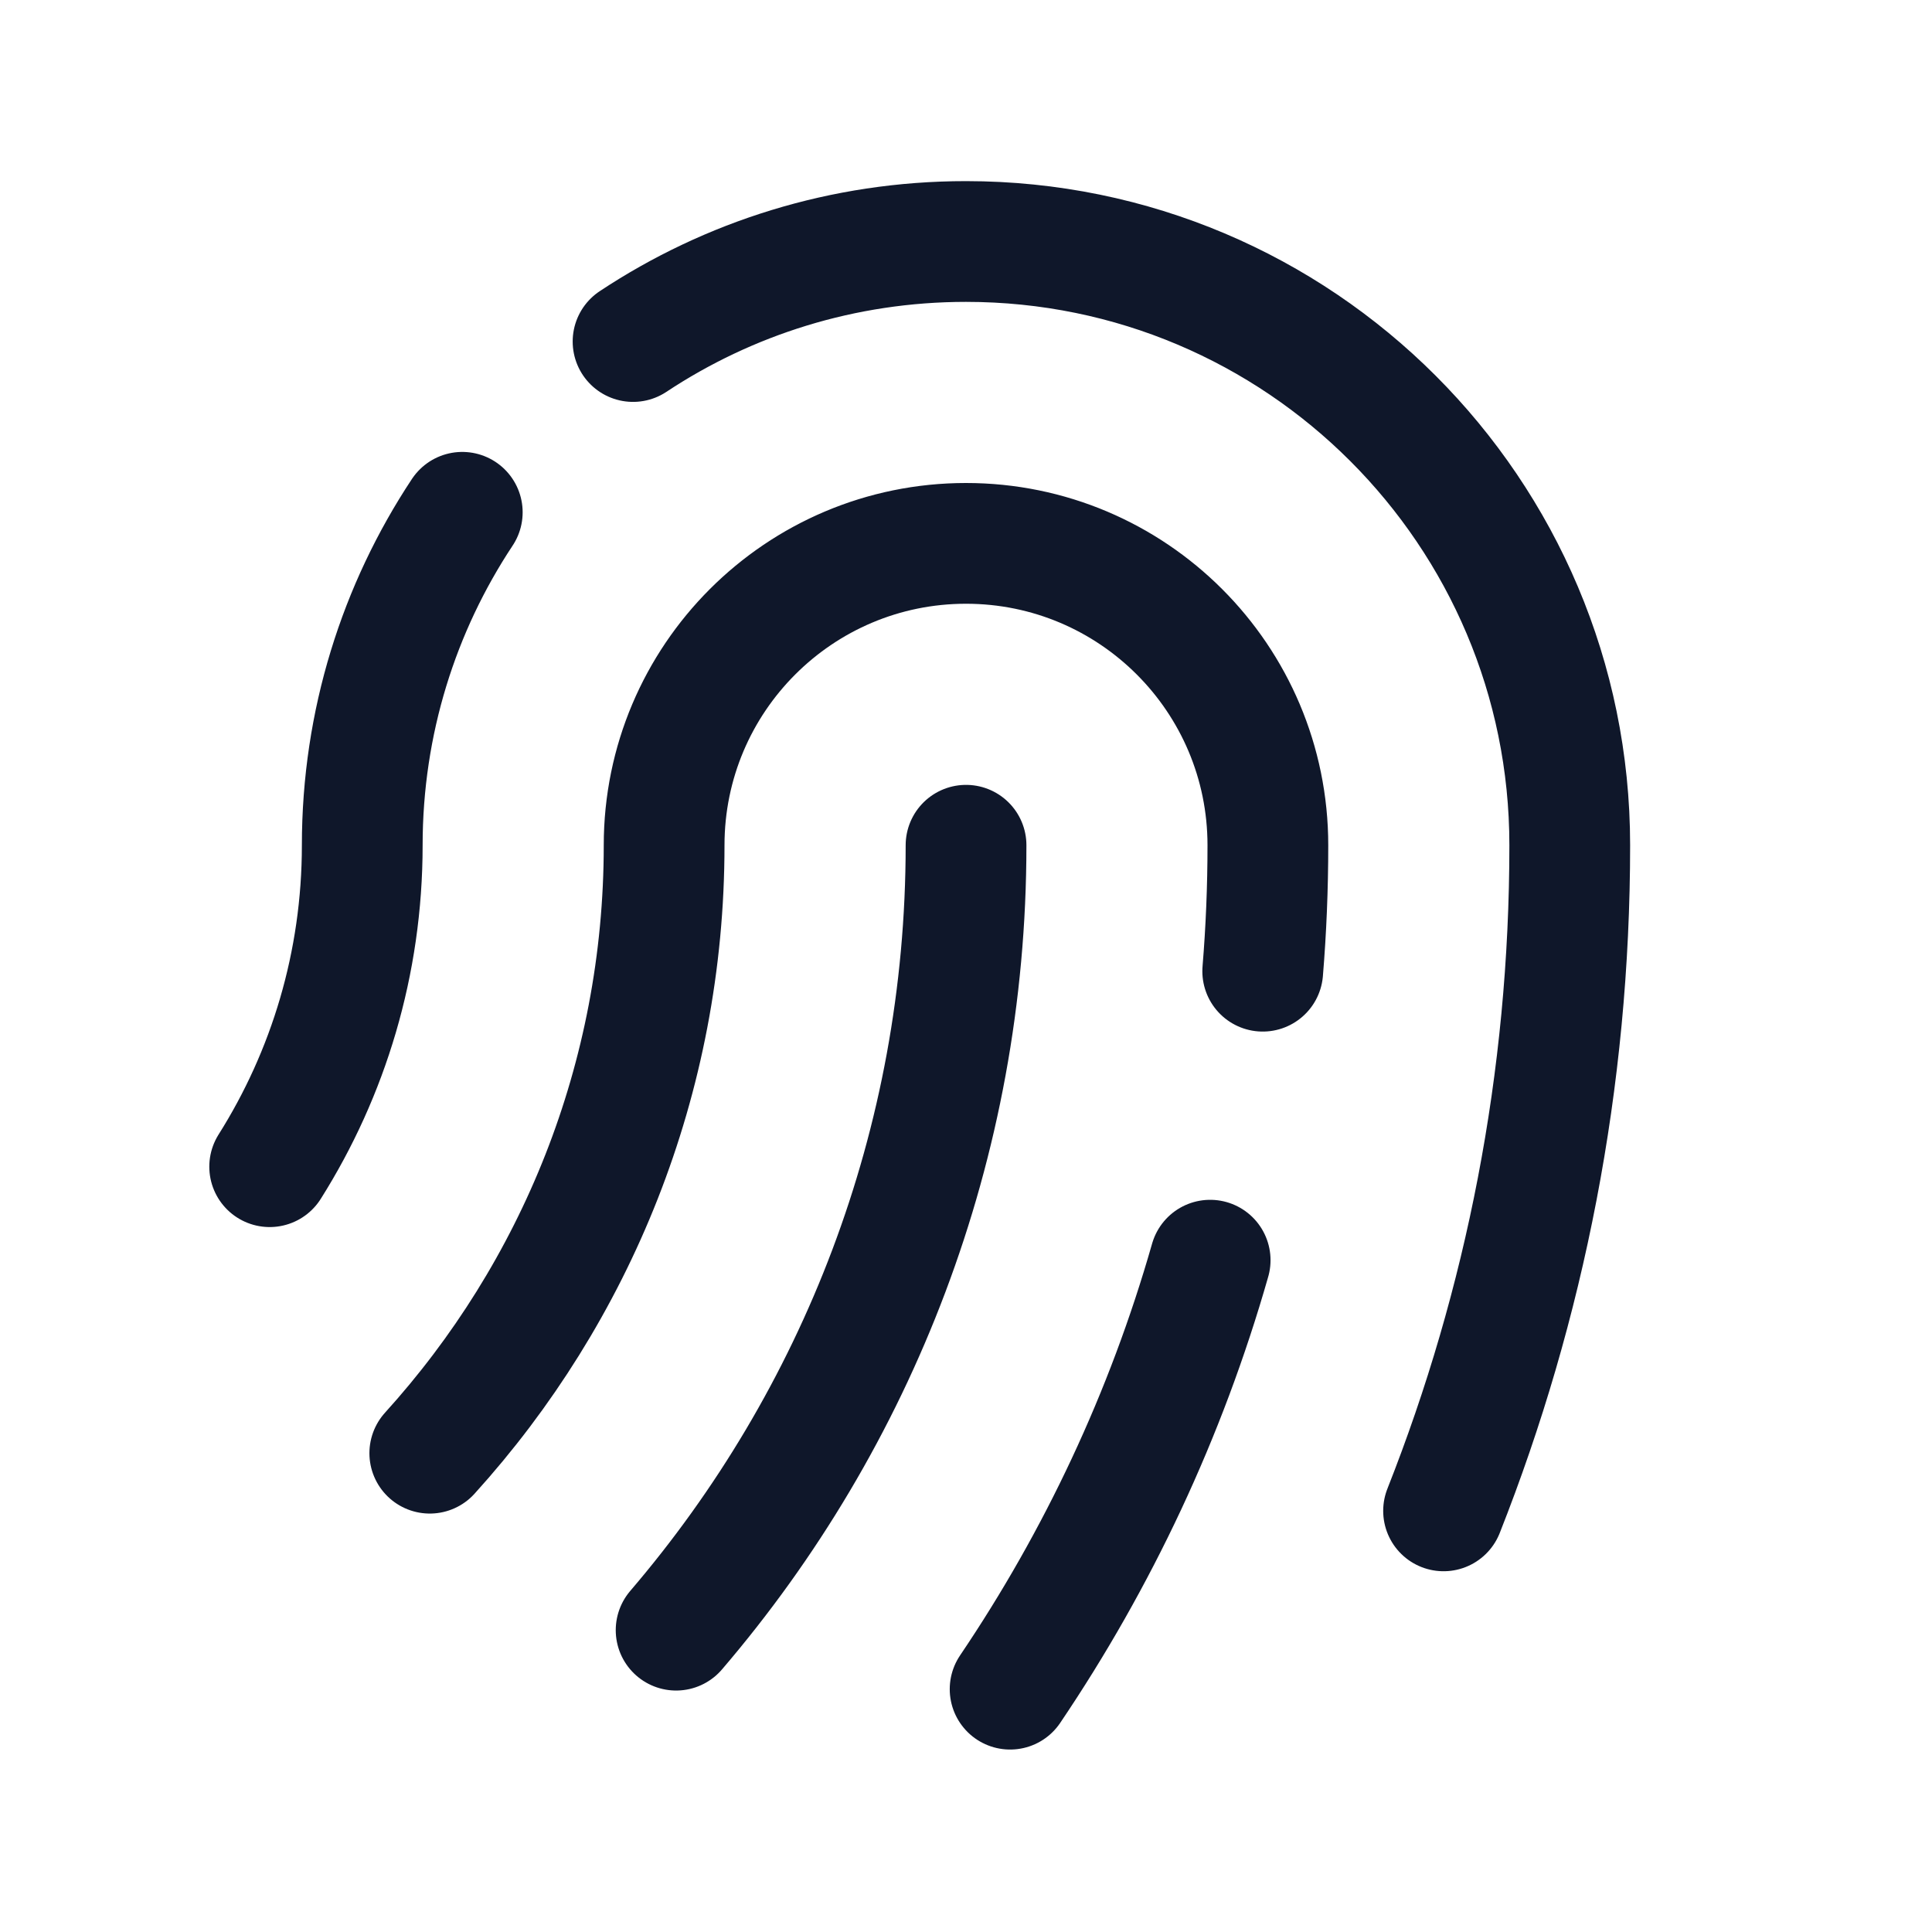
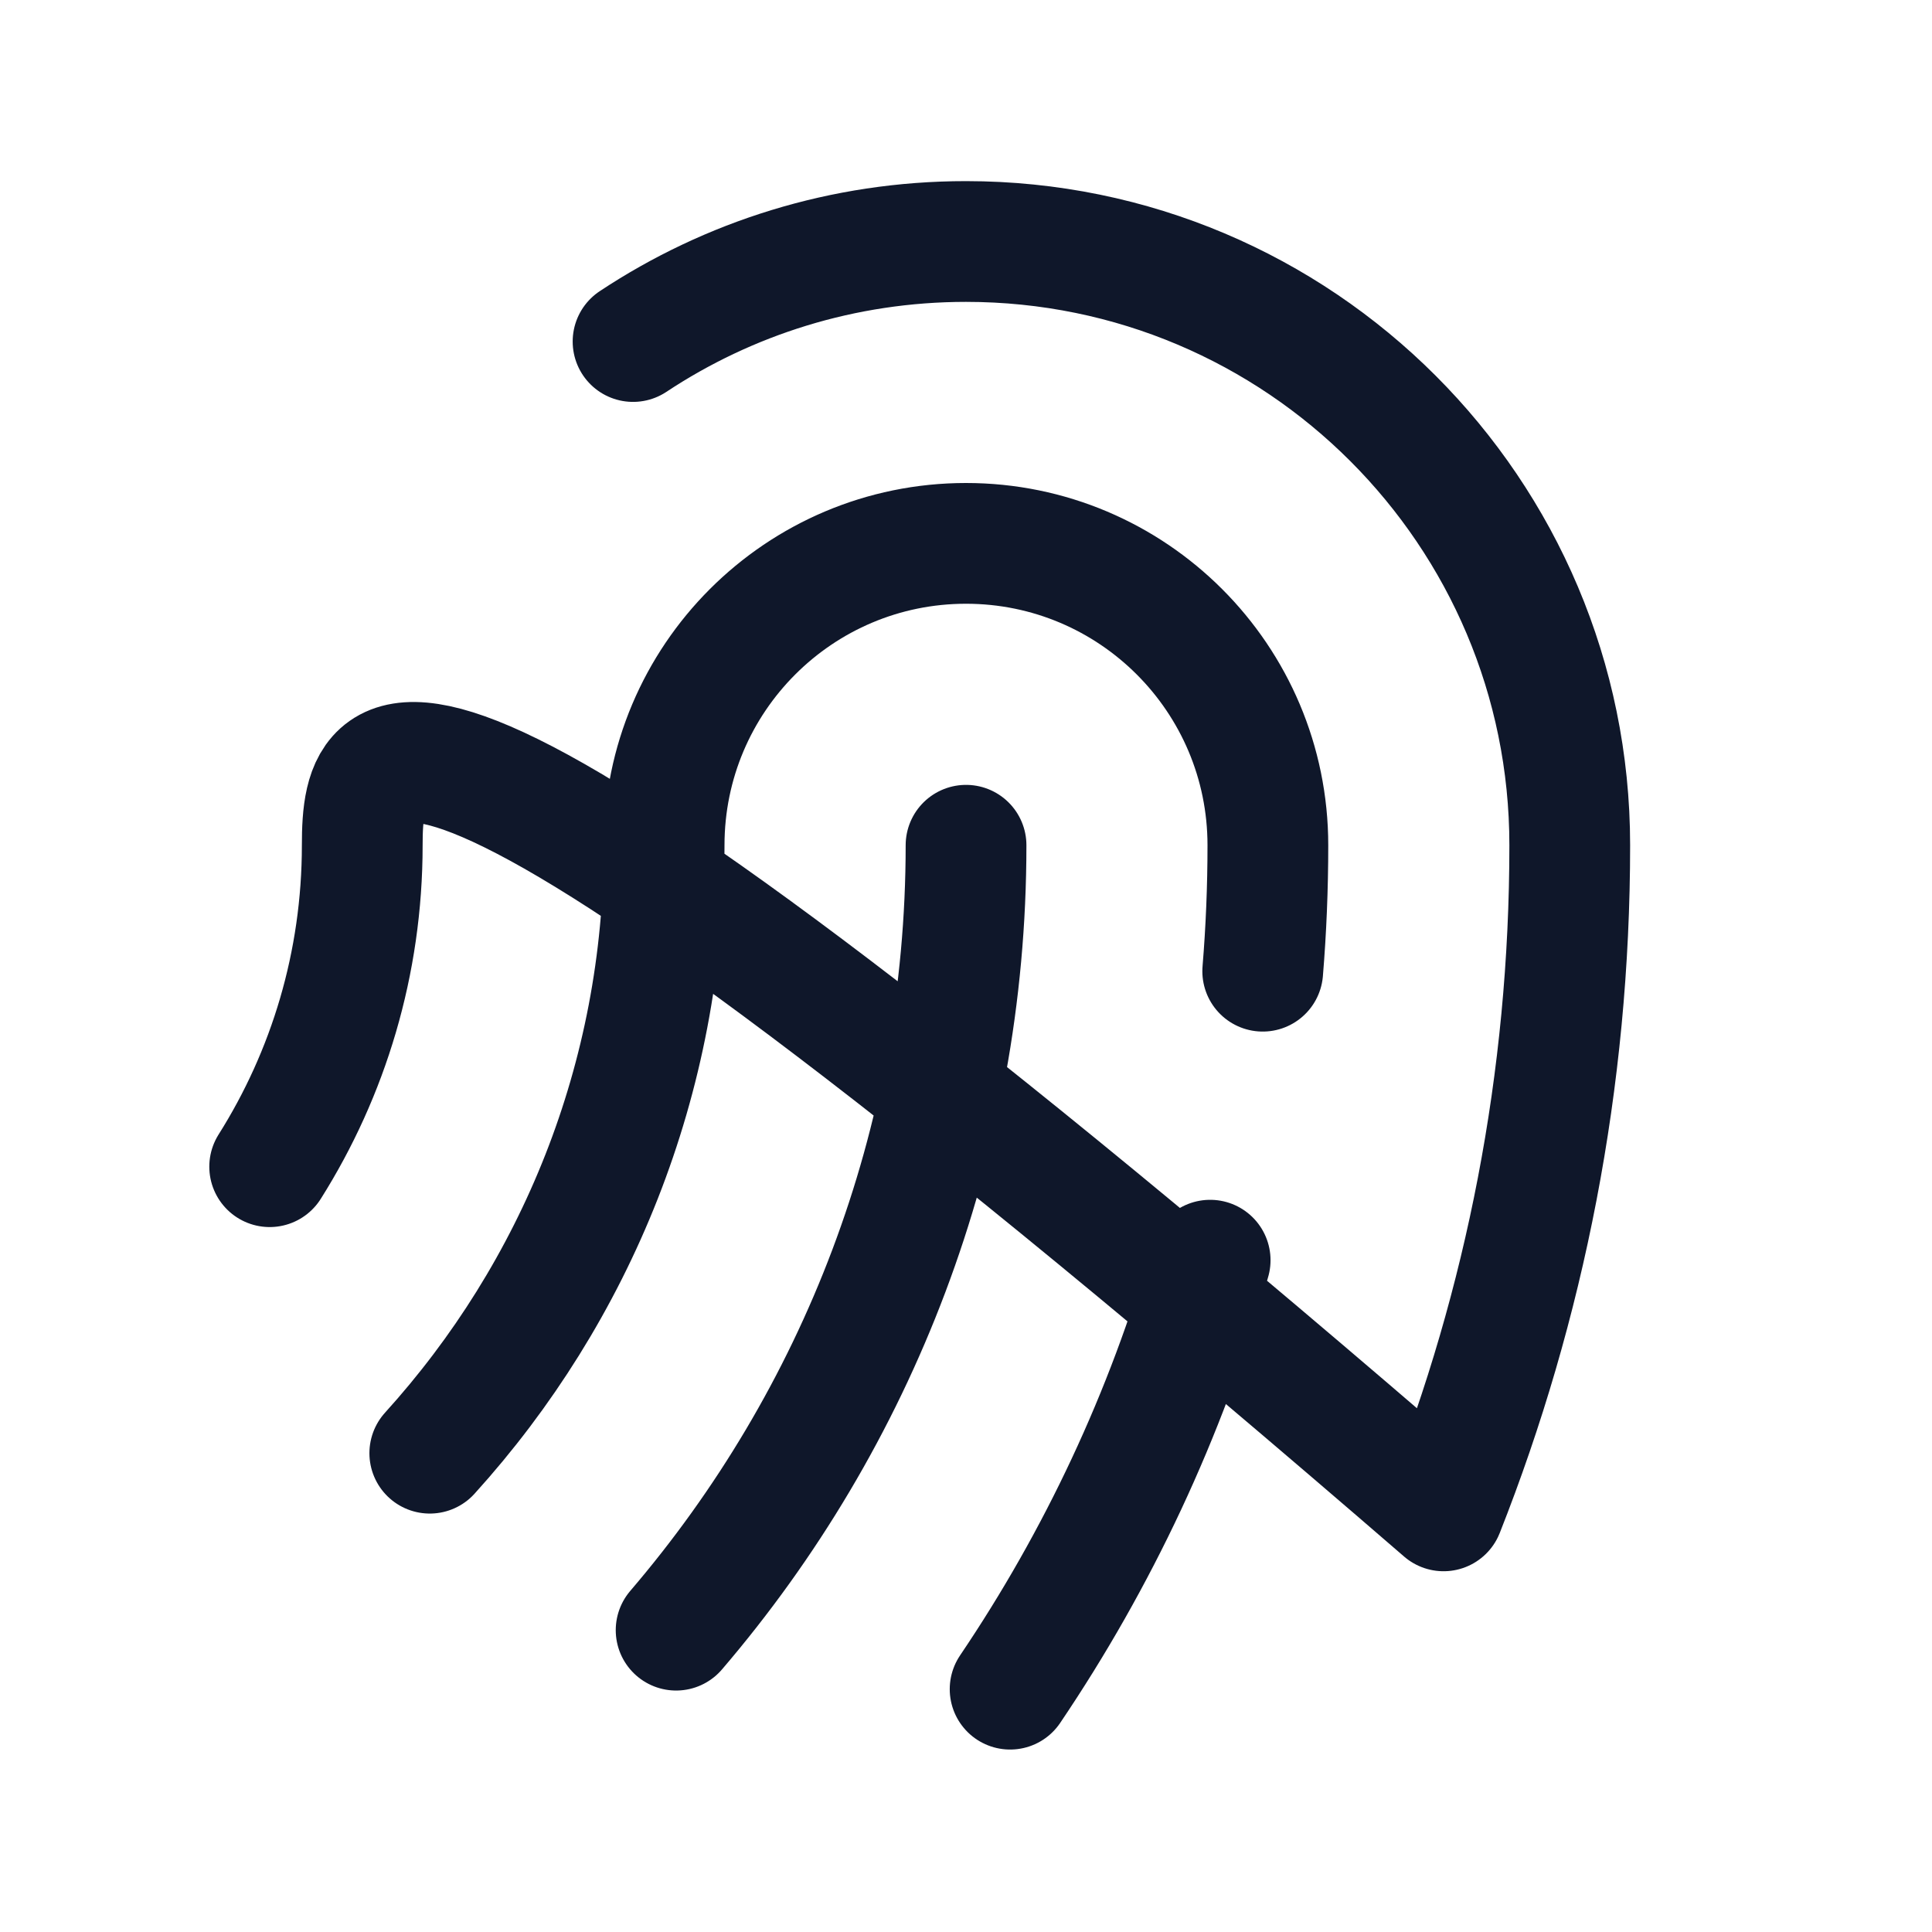
<svg xmlns="http://www.w3.org/2000/svg" width="48" height="48" viewBox="0 0 48 48" fill="none">
-   <path d="M15.728 8.485C18.099 6.915 20.943 6 24 6C32.284 6 39 12.716 39 21C39 26.839 37.889 32.418 35.865 37.537M11.485 12.728C9.915 15.099 9 17.943 9 21C9 23.935 8.158 26.674 6.7 28.986M10.678 36.104C14.296 32.111 16.5 26.813 16.5 21C16.5 16.858 19.858 13.5 24 13.5C28.142 13.5 31.5 16.858 31.5 21C31.5 22.054 31.457 23.098 31.372 24.129M24.001 21C24.001 28.445 21.288 35.257 16.798 40.501M30.066 31.309C28.97 35.149 27.278 38.737 25.096 41.967" stroke="#0F172A" stroke-width="3" stroke-linecap="round" stroke-linejoin="round" />
+   <path d="M15.728 8.485C18.099 6.915 20.943 6 24 6C32.284 6 39 12.716 39 21C39 26.839 37.889 32.418 35.865 37.537C9.915 15.099 9 17.943 9 21C9 23.935 8.158 26.674 6.7 28.986M10.678 36.104C14.296 32.111 16.5 26.813 16.5 21C16.5 16.858 19.858 13.5 24 13.5C28.142 13.5 31.5 16.858 31.5 21C31.5 22.054 31.457 23.098 31.372 24.129M24.001 21C24.001 28.445 21.288 35.257 16.798 40.501M30.066 31.309C28.97 35.149 27.278 38.737 25.096 41.967" stroke="#0F172A" stroke-width="3" stroke-linecap="round" stroke-linejoin="round" />
</svg>